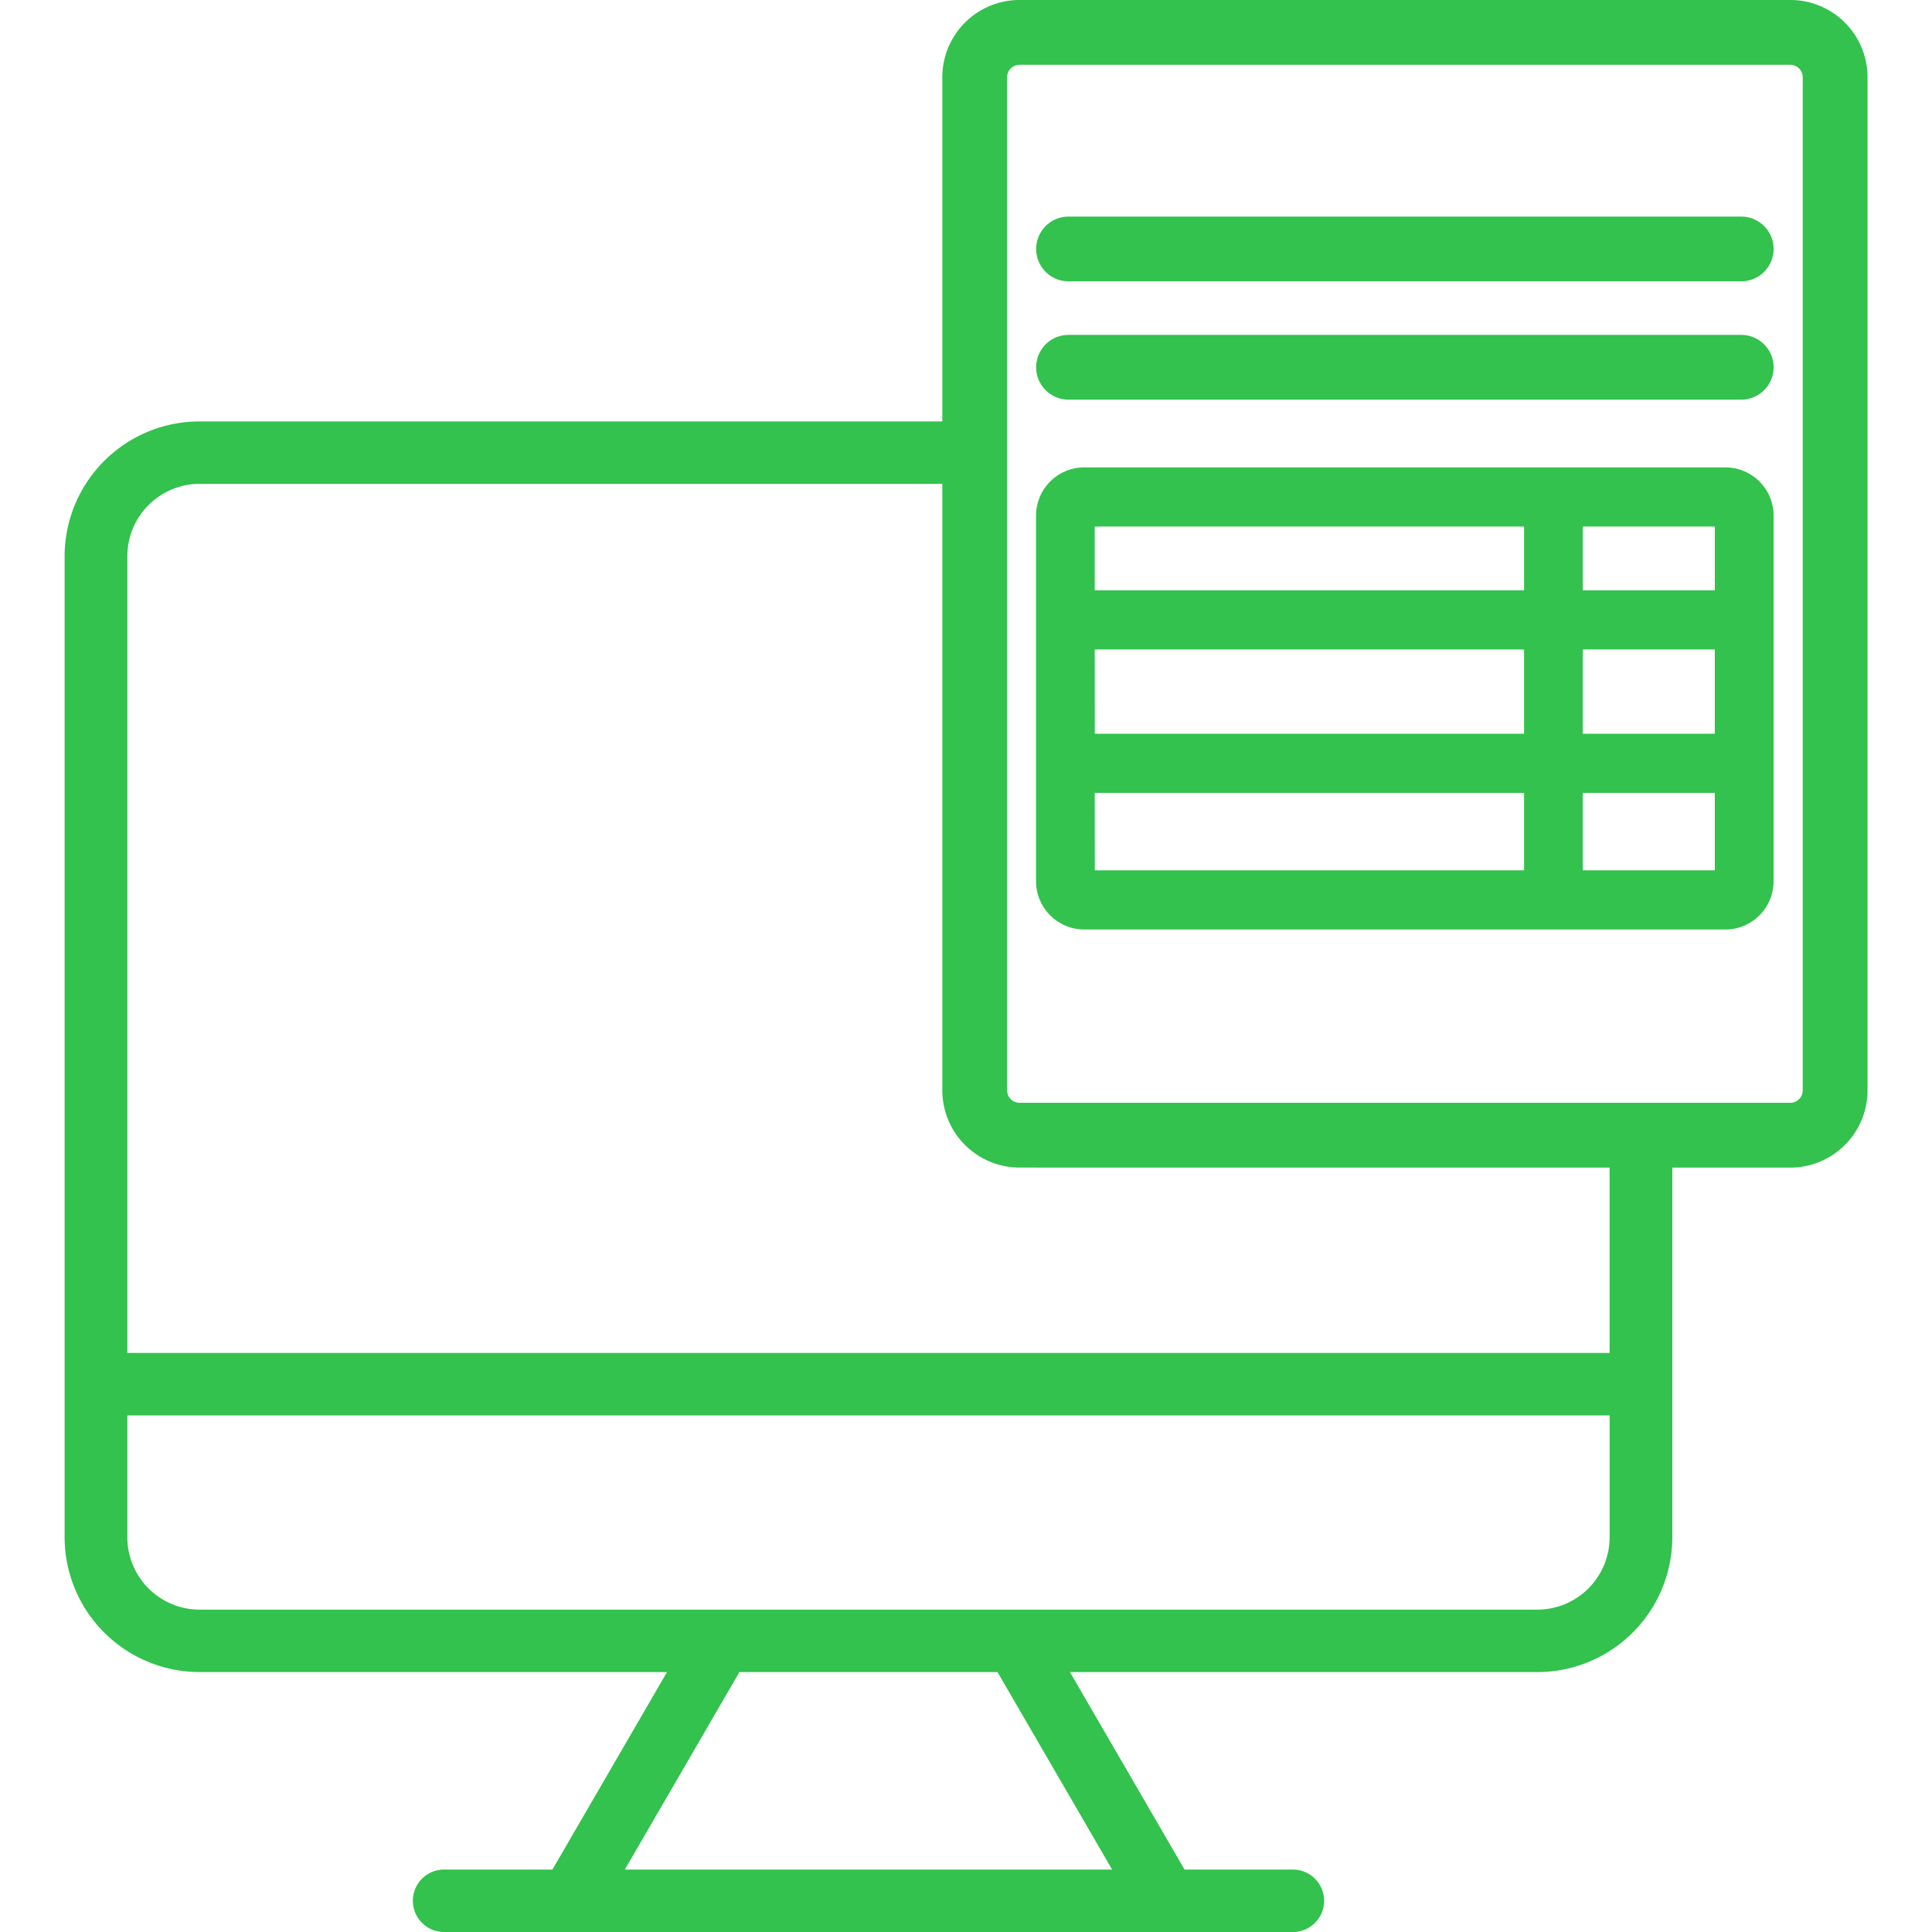
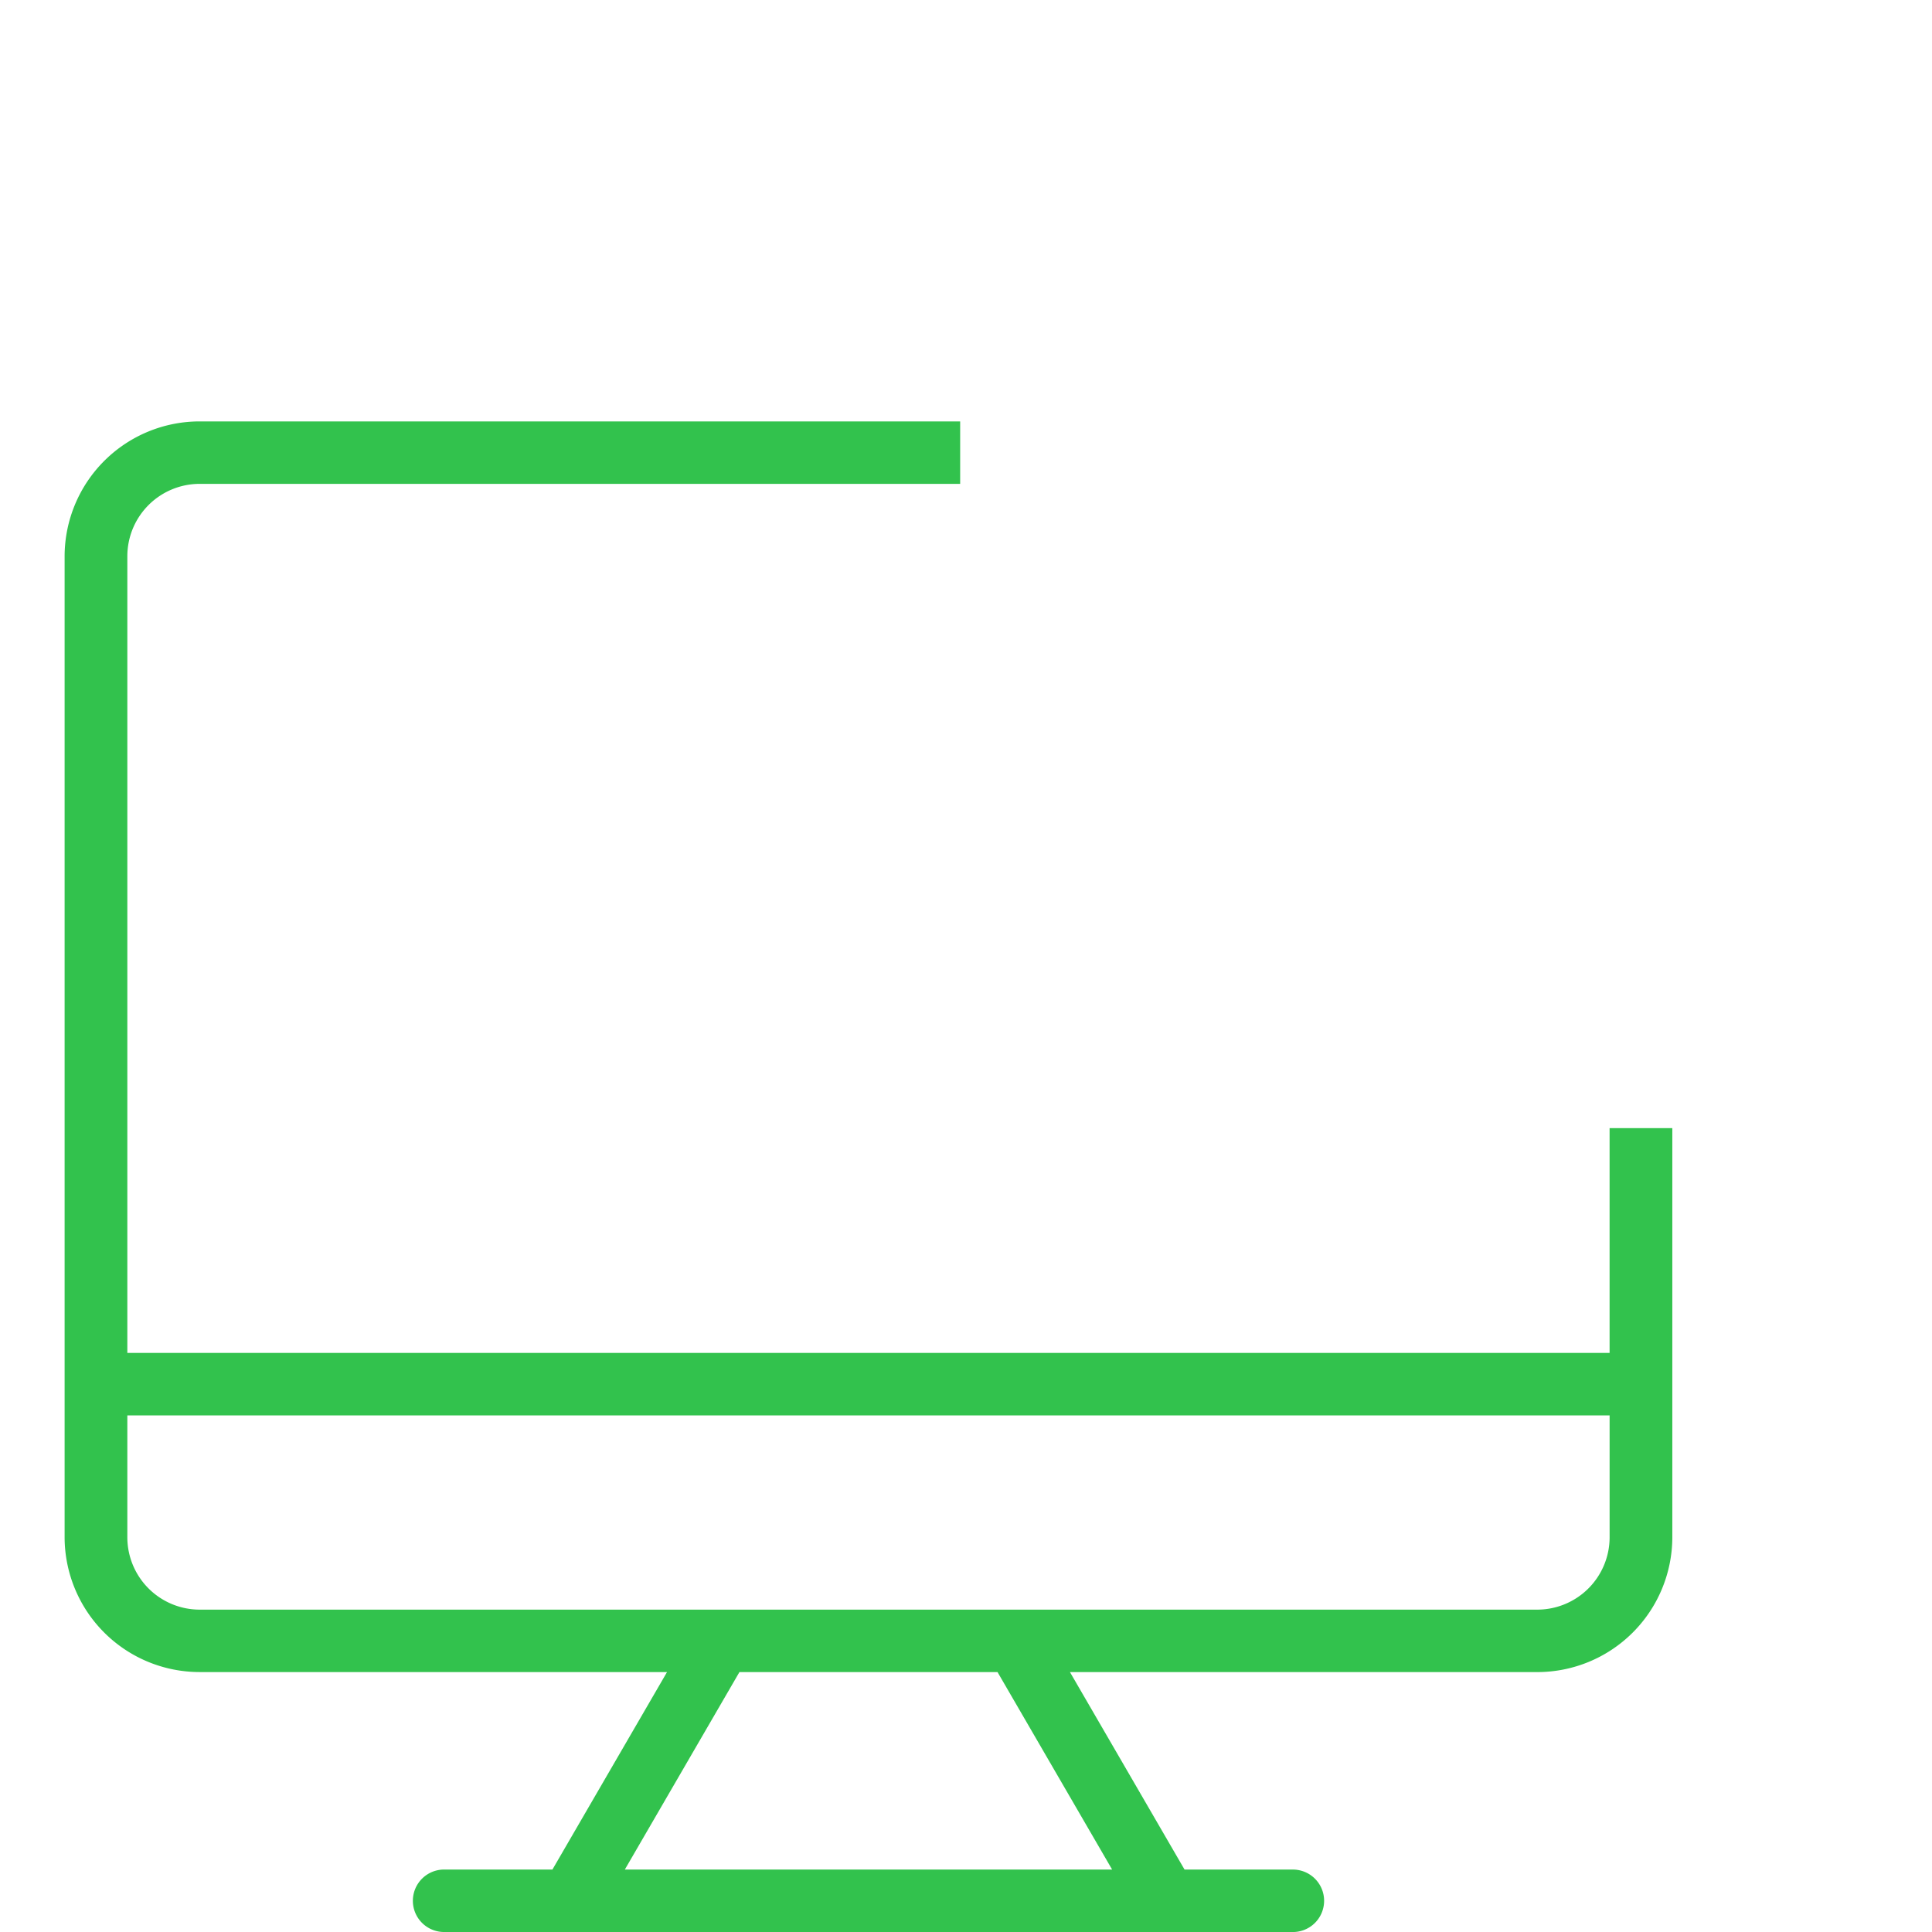
<svg xmlns="http://www.w3.org/2000/svg" width="90" height="90" viewBox="0 0 90 90">
  <defs>
    <clipPath id="clip-path">
      <rect id="Mask" width="90" height="90" transform="translate(35.232 16)" fill="#fff" />
    </clipPath>
  </defs>
  <g id="icon_電子帳簿" transform="translate(-35.232 -16)" clip-path="url(#clip-path)">
    <g id="グループ_35260" data-name="グループ 35260" transform="translate(17189.008 11342.501)">
-       <path id="パス_61818" data-name="パス 61818" d="M59.411,73.982H19.948a1.2,1.2,0,1,1,0-2.407H25.1l5.63-9.7H8.532a6.039,6.039,0,0,1-6.048-6.017V10.131A6.039,6.039,0,0,1,8.532,4.115H43.7V6.521H8.532A3.624,3.624,0,0,0,4.9,10.131V47.509H74.455V37.037h2.419v18.82a6.039,6.039,0,0,1-6.048,6.017h-22.2l5.63,9.7h5.153a1.2,1.2,0,1,1,0,2.407ZM33.524,61.874h0l-.008.014-.008.014-5.614,9.673H51.466L45.852,61.9l-.008-.014-.008-.014H33.524ZM4.9,49.916v5.941a3.624,3.624,0,0,0,3.629,3.61H70.826a3.624,3.624,0,0,0,3.629-3.61V49.916Z" transform="translate(-17152.998 -11310.733)" fill="#32c24d" />
      <path id="前面オブジェクトで型抜き_3_-_アウトライン" data-name="前面オブジェクトで型抜き 3 - アウトライン" d="M59.413,74.234H19.95a1.455,1.455,0,1,1,0-2.909h5.008l5.339-9.2H8.534a6.291,6.291,0,0,1-6.3-6.268V10.133a6.291,6.291,0,0,1,6.3-6.268H43.952V6.774H8.534a3.372,3.372,0,0,0-3.378,3.359V47.259H74.205V36.787h2.922V55.858a6.291,6.291,0,0,1-6.3,6.268H49.066l5.339,9.2h5.008a1.455,1.455,0,1,1,0,2.909ZM28.331,71.325h22.7l-5.339-9.2H33.67ZM5.156,50.168v5.69a3.372,3.372,0,0,0,3.378,3.359H70.828a3.372,3.372,0,0,0,3.378-3.359v-5.69Z" transform="translate(-17153 -11310.735)" fill="#32c24d" />
      <g id="グループ_35259" data-name="グループ 35259" transform="translate(-17109.879 -11326.502)">
-         <path id="合体_37" data-name="合体 37" d="M3.6,54.391a3.6,3.6,0,0,1-3.6-3.6V3.6A3.6,3.6,0,0,1,3.6,0H39.5a3.6,3.6,0,0,1,3.6,3.6V50.793a3.6,3.6,0,0,1-3.6,3.6ZM3.017,3.6V50.793a.581.581,0,0,0,.58.581H39.5a.581.581,0,0,0,.58-.581V3.6a.581.581,0,0,0-.58-.581H3.6A.581.581,0,0,0,3.017,3.6ZM6.6,43.3a2.246,2.246,0,0,1-2.233-2.253V24.026A2.245,2.245,0,0,1,6.6,21.774H36.49a2.245,2.245,0,0,1,2.233,2.252V41.048A2.246,2.246,0,0,1,36.49,43.3Zm23.234-2.755h6.151V36.937H29.835Zm-22.73,0H27.1V36.937H7.1Zm22.73-6.364h6.151V30.255H29.835Zm-22.73,0H27.1V30.255H7.1ZM29.835,27.5h6.151V24.529H29.835ZM7.1,27.5H27.1V24.529H7.1ZM5.879,18.618a1.508,1.508,0,1,1,0-3.016H37.217a1.508,1.508,0,0,1,0,3.016Zm0-5.512a1.507,1.507,0,1,1,0-3.015H37.217a1.507,1.507,0,1,1,0,3.015Z" transform="translate(0 0)" fill="#32c24d" />
-       </g>
+         </g>
    </g>
  </g>
</svg>